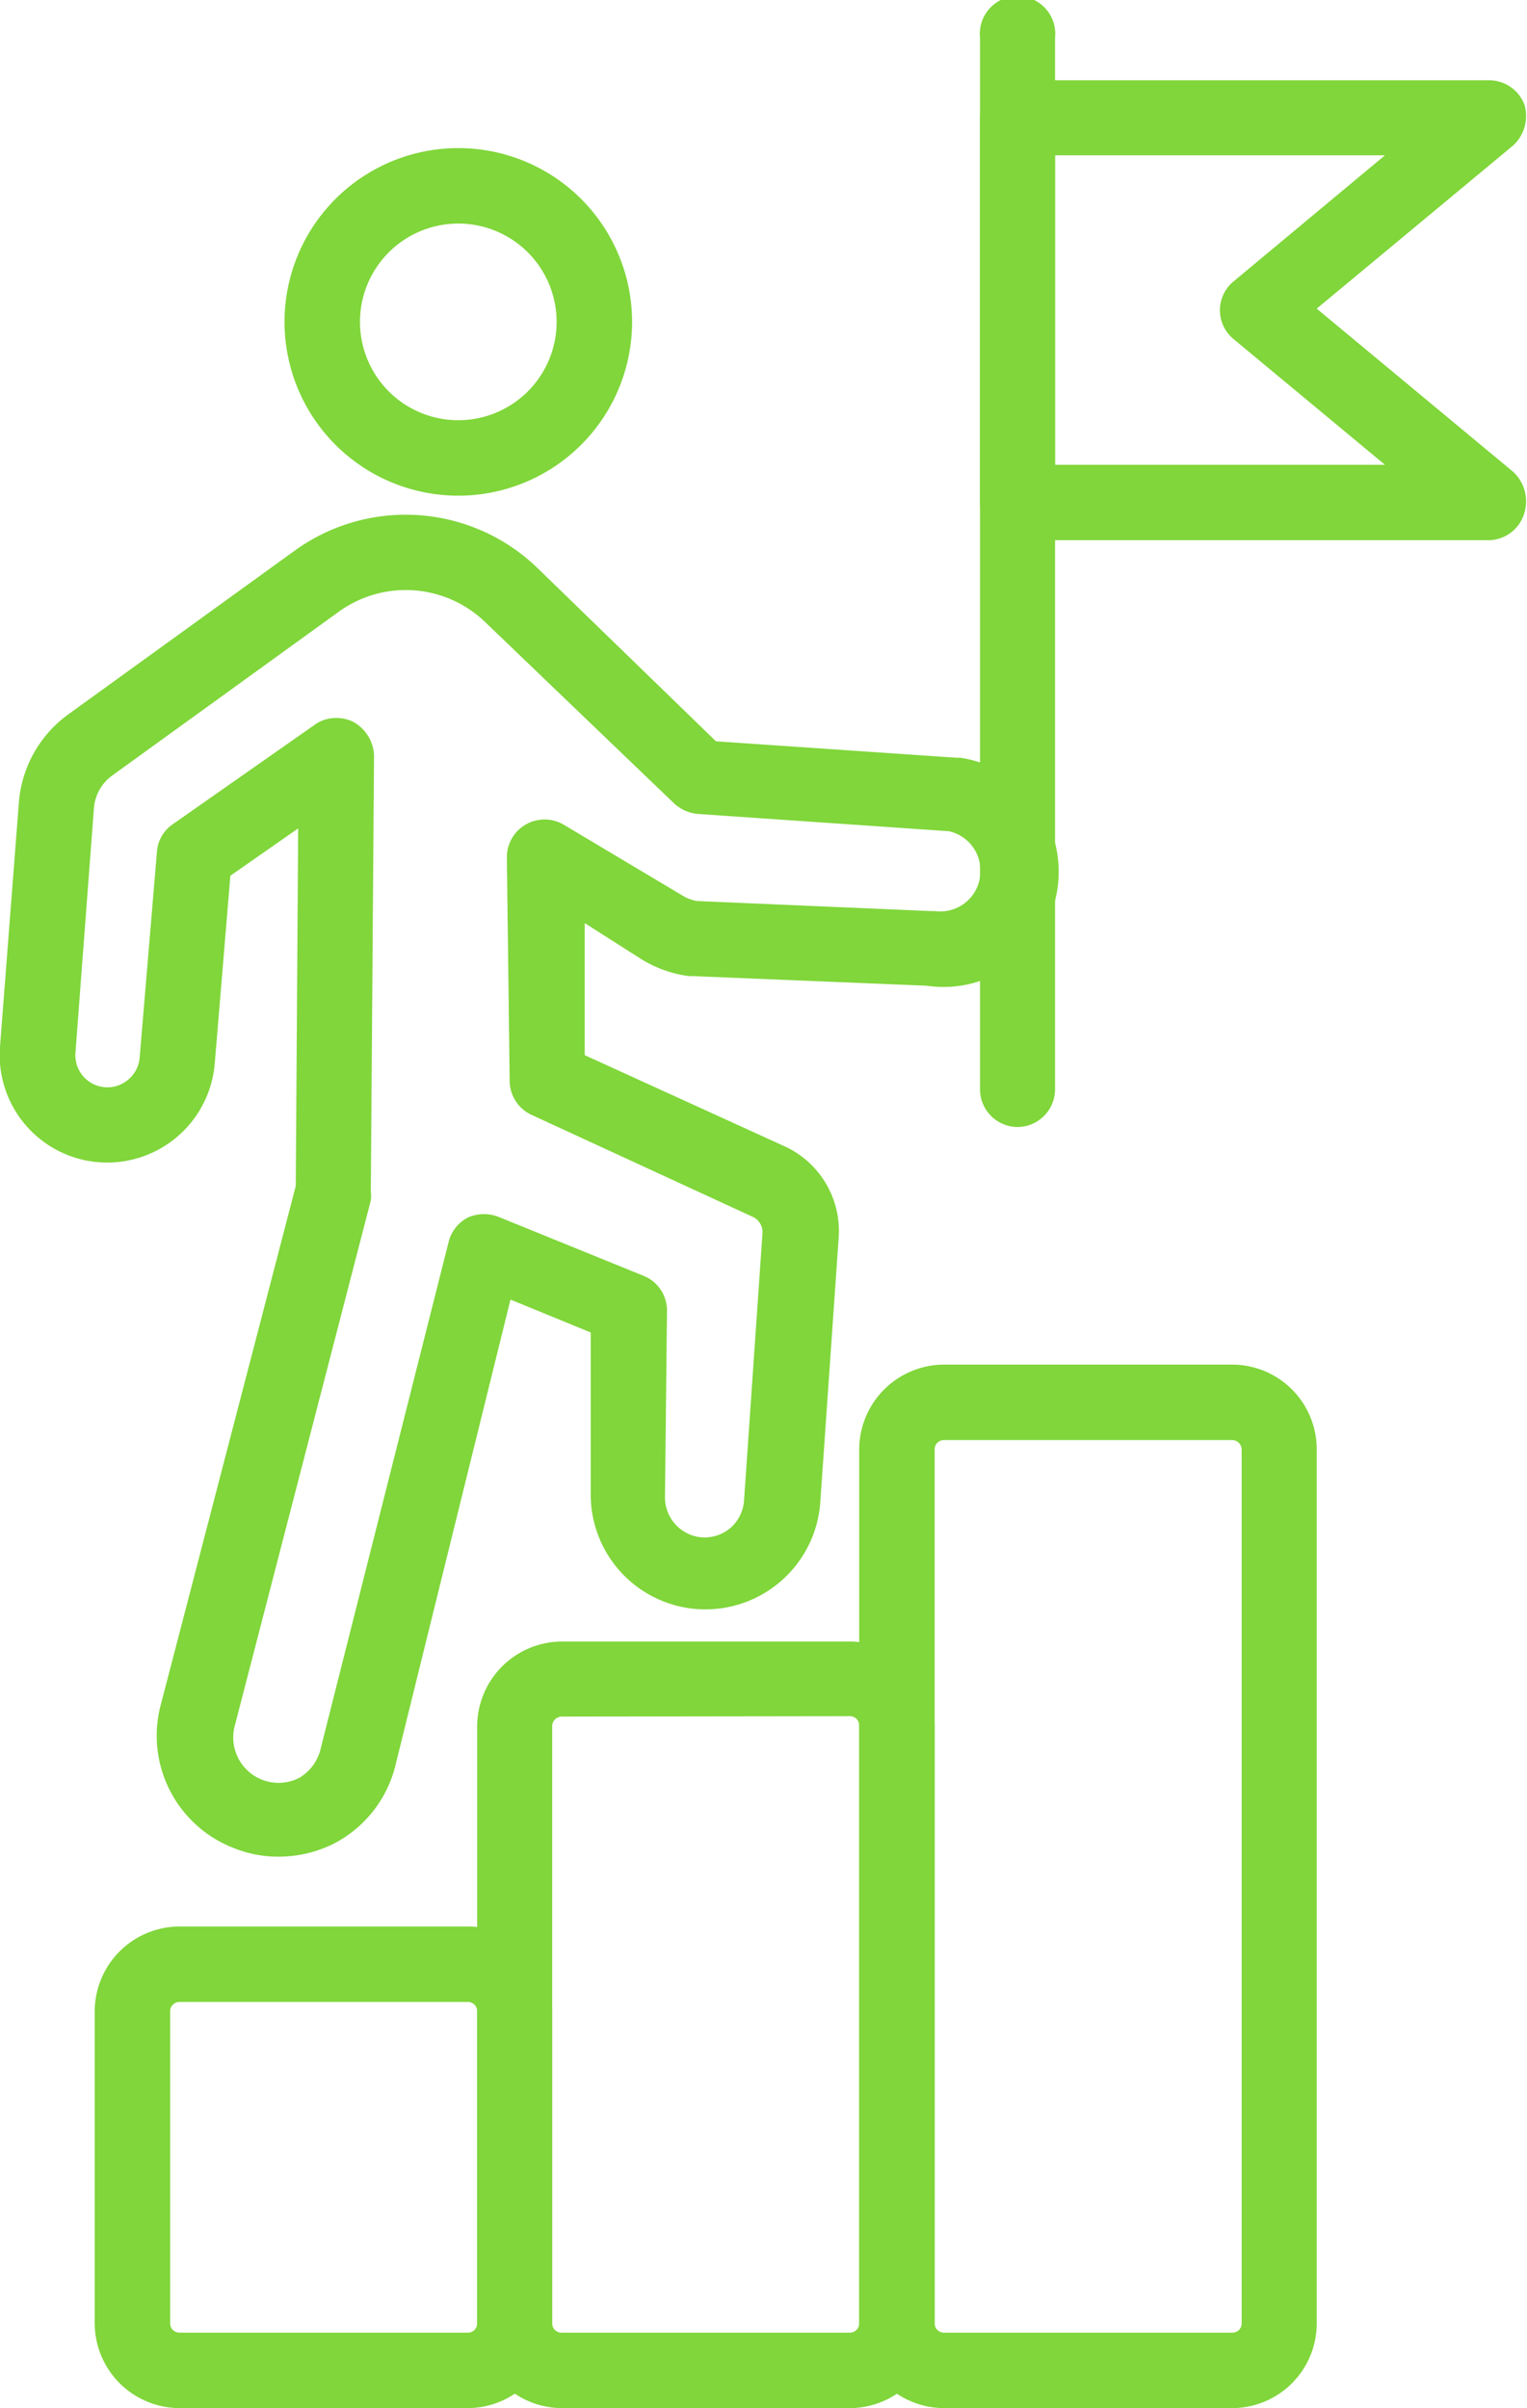
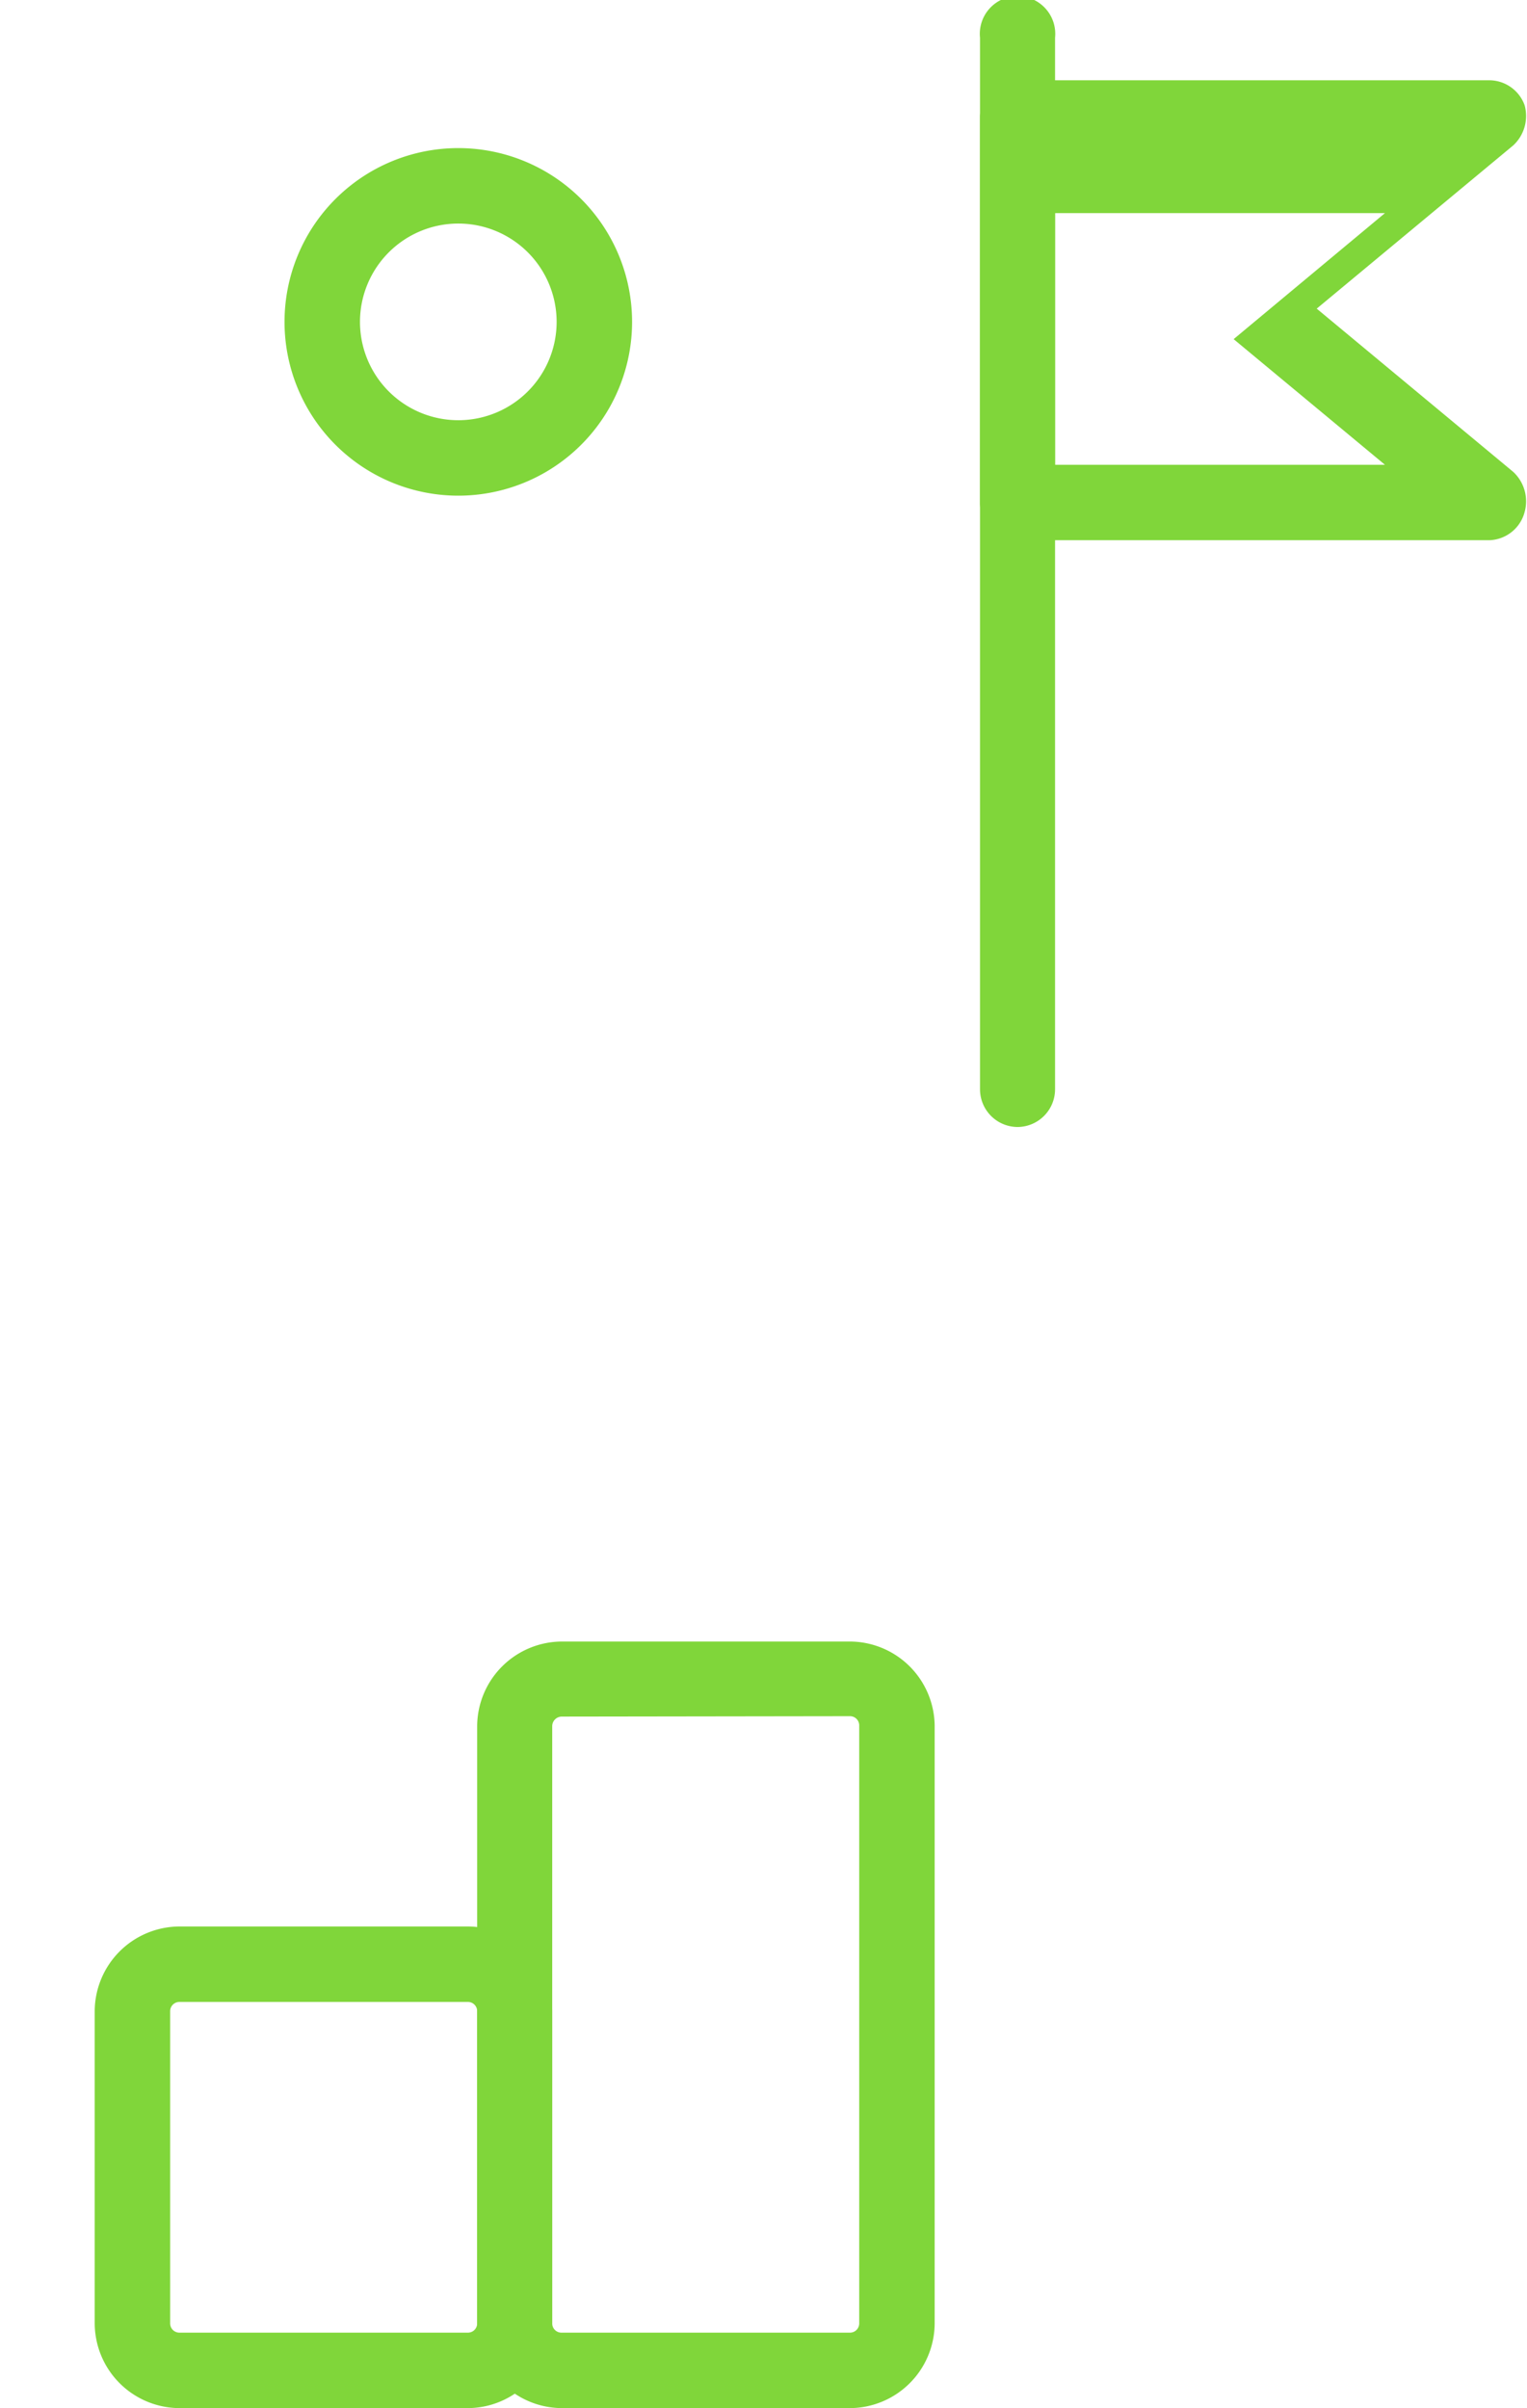
<svg xmlns="http://www.w3.org/2000/svg" viewBox="0 0 38.05 60">
  <defs>
    <style>.cls-1{fill:#80d63a;}</style>
  </defs>
  <g id="Calque_2" data-name="Calque 2">
    <g id="Calque_3" data-name="Calque 3">
-       <path class="cls-1" d="M6.94,46.26a2.91,2.91,0,0,1-1.05-.19A3,3,0,0,1,4,42.5L7.37,29.55l.06-8.91L5.74,21.82l-.39,4.69a2.69,2.69,0,0,1-3.12,2.42A2.68,2.68,0,0,1,0,26.08L.47,20A3,3,0,0,1,1.7,17.8l5.63-4.07a4.72,4.72,0,0,1,6.08.44l4.43,4.3,6,.41h.09a2.87,2.87,0,0,1-.84,5.68l-5.83-.24h-.1A3,3,0,0,1,16,23.91L14.57,23l0,3.29,5,2.28a2.32,2.32,0,0,1,1.33,2.24l-.46,6.62a2.87,2.87,0,0,1-3.19,2.65,2.86,2.86,0,0,1-2.53-2.88l0-4-2-.82L9.85,44a3,3,0,0,1-1.52,1.93A3.07,3.07,0,0,1,6.94,46.26ZM8.38,17.89a.91.91,0,0,1,.43.1,1,1,0,0,1,.51.84L9.24,29.68a.91.91,0,0,1,0,.23L5.85,43a1.13,1.13,0,0,0,1.62,1.29A1.16,1.16,0,0,0,8,43.53l3.18-12.59a.94.94,0,0,1,.49-.61,1,1,0,0,1,.78,0l3.59,1.46a.93.93,0,0,1,.58.88l-.05,4.63a1,1,0,0,0,.87,1,1,1,0,0,0,.75-.22,1,1,0,0,0,.35-.69L19,30.72a.42.42,0,0,0-.24-.4l-5.51-2.54a.94.94,0,0,1-.55-.83l-.07-5.59a.94.94,0,0,1,1.42-.81L17,22.31a1,1,0,0,0,.37.14l5.82.25h.1a1,1,0,0,0,.79-.23,1,1,0,0,0,.35-.76,1,1,0,0,0-.79-1l-6.25-.43a1,1,0,0,1-.59-.26L12.1,15.51a2.85,2.85,0,0,0-3.67-.26L2.8,19.32a1.11,1.11,0,0,0-.46.82l-.46,6.09a.8.8,0,0,0,.66.85.79.79,0,0,0,.63-.16.8.8,0,0,0,.31-.57l.43-5.12a.91.91,0,0,1,.39-.69l3.54-2.48A.89.89,0,0,1,8.38,17.89Z" />
      <path class="cls-1" d="M11.42,12.35A4.33,4.33,0,1,1,15.75,8,4.33,4.33,0,0,1,11.42,12.35Zm0-6.78A2.45,2.45,0,1,0,13.87,8,2.45,2.45,0,0,0,11.42,5.57Z" />
      <path class="cls-1" d="M11.66,60H4.47a2.12,2.12,0,0,1-2.11-2.11V50.11A2.12,2.12,0,0,1,4.47,48h7.19a2.11,2.11,0,0,1,2.1,2.11v7.78A2.11,2.11,0,0,1,11.66,60ZM4.47,49.88a.23.23,0,0,0-.23.23v7.78a.23.23,0,0,0,.23.23h7.19a.23.23,0,0,0,.23-.23V50.11a.23.23,0,0,0-.23-.23Z" />
      <path class="cls-1" d="M21.18,60H14a2.12,2.12,0,0,1-2.11-2.11V43A2.12,2.12,0,0,1,14,40.9h7.18A2.12,2.12,0,0,1,23.29,43V57.89A2.12,2.12,0,0,1,21.18,60ZM14,42.77a.24.24,0,0,0-.24.24V57.89a.23.23,0,0,0,.24.23h7.18a.23.23,0,0,0,.23-.23V43a.23.23,0,0,0-.23-.24Z" />
-       <path class="cls-1" d="M30.7,60H23.52a2.12,2.12,0,0,1-2.11-2.11V36.12A2.12,2.12,0,0,1,23.52,34H30.7a2.11,2.11,0,0,1,2.11,2.11V57.89A2.11,2.11,0,0,1,30.7,60ZM23.52,35.88a.23.23,0,0,0-.23.24V57.89a.23.23,0,0,0,.23.23H30.7a.23.23,0,0,0,.24-.23V36.12a.24.24,0,0,0-.24-.24Z" />
      <path class="cls-1" d="M25.36,28.08a.94.94,0,0,1-.94-.94V.94a.94.94,0,1,1,1.87,0v26.2A.94.94,0,0,1,25.36,28.08Z" />
-       <path class="cls-1" d="M37.11,13.46H25.36a.94.94,0,0,1-.94-.94V2.94A.94.94,0,0,1,25.36,2H37.11a.94.94,0,0,1,.88.62,1,1,0,0,1-.28,1l-4.9,4.07,4.9,4.07a1,1,0,0,1,.28,1A.94.94,0,0,1,37.11,13.46ZM26.29,11.58h8.22L30.74,8.45a.93.93,0,0,1,0-1.44l3.77-3.14H26.29v7.71Z" />
+       <path class="cls-1" d="M37.11,13.46H25.36a.94.94,0,0,1-.94-.94V2.94A.94.94,0,0,1,25.36,2H37.11a.94.94,0,0,1,.88.62,1,1,0,0,1-.28,1l-4.9,4.07,4.9,4.07a1,1,0,0,1,.28,1A.94.94,0,0,1,37.11,13.46ZM26.29,11.58h8.22L30.74,8.45l3.77-3.14H26.29v7.71Z" />
    </g>
  </g>
</svg>